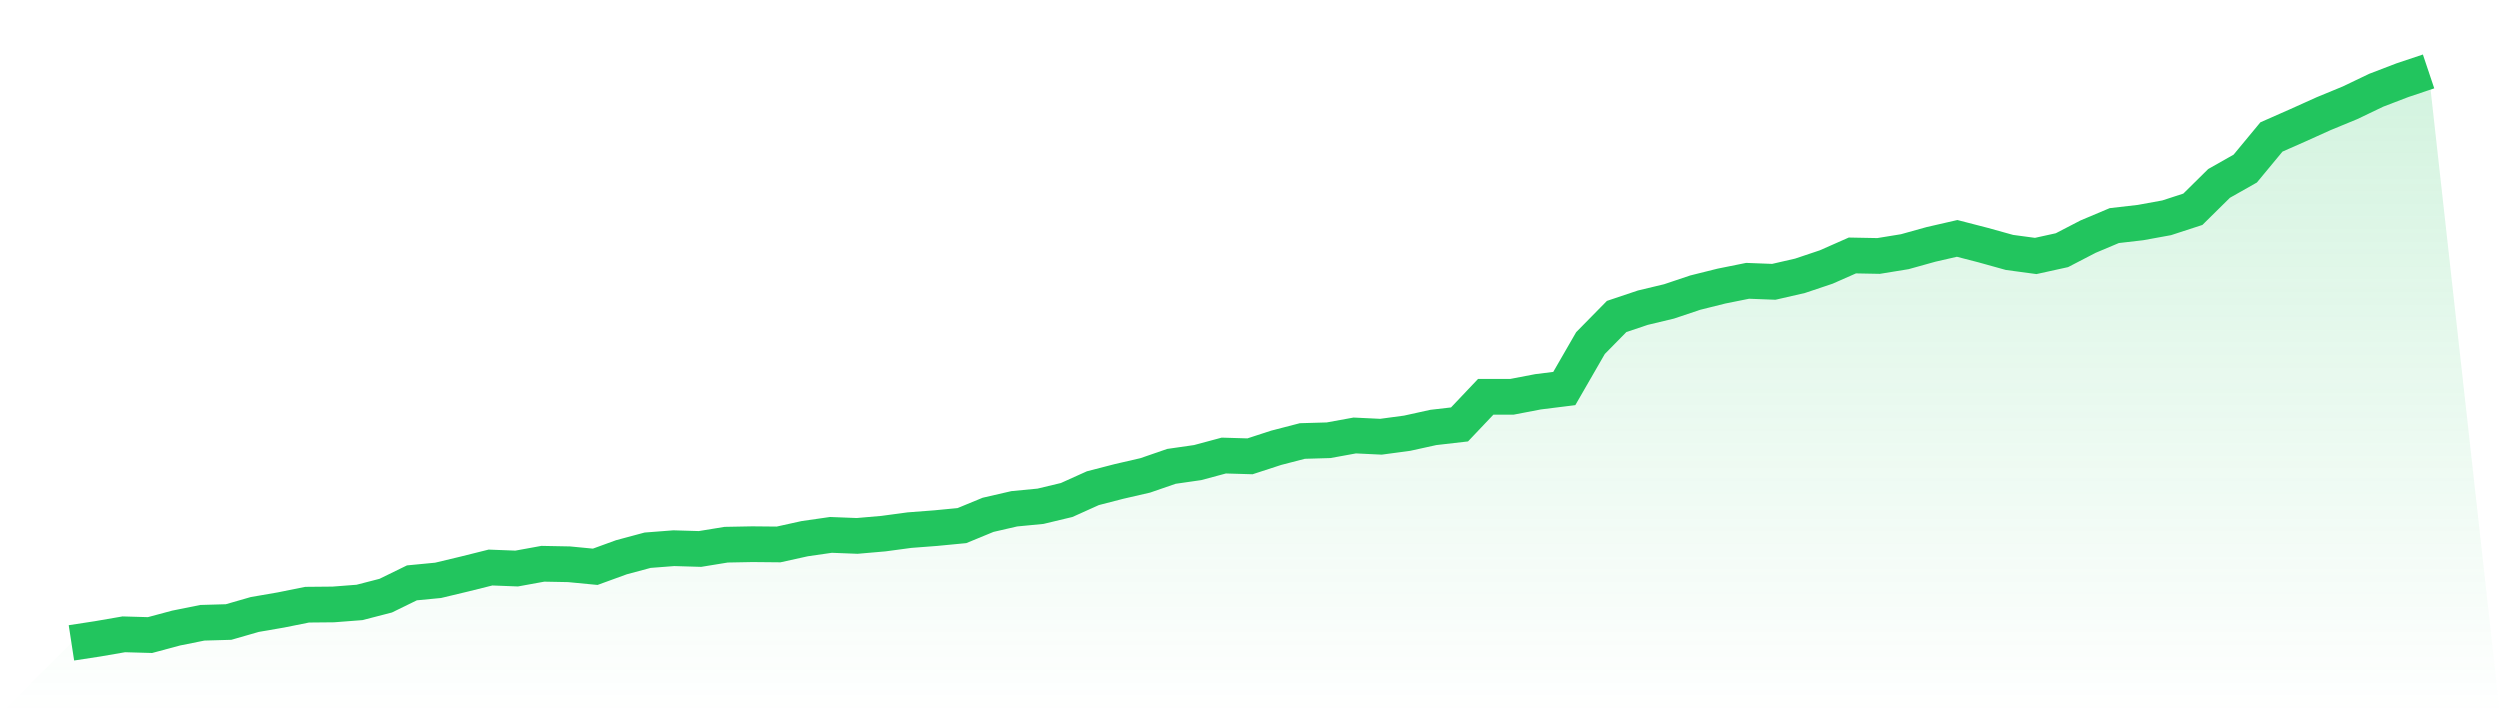
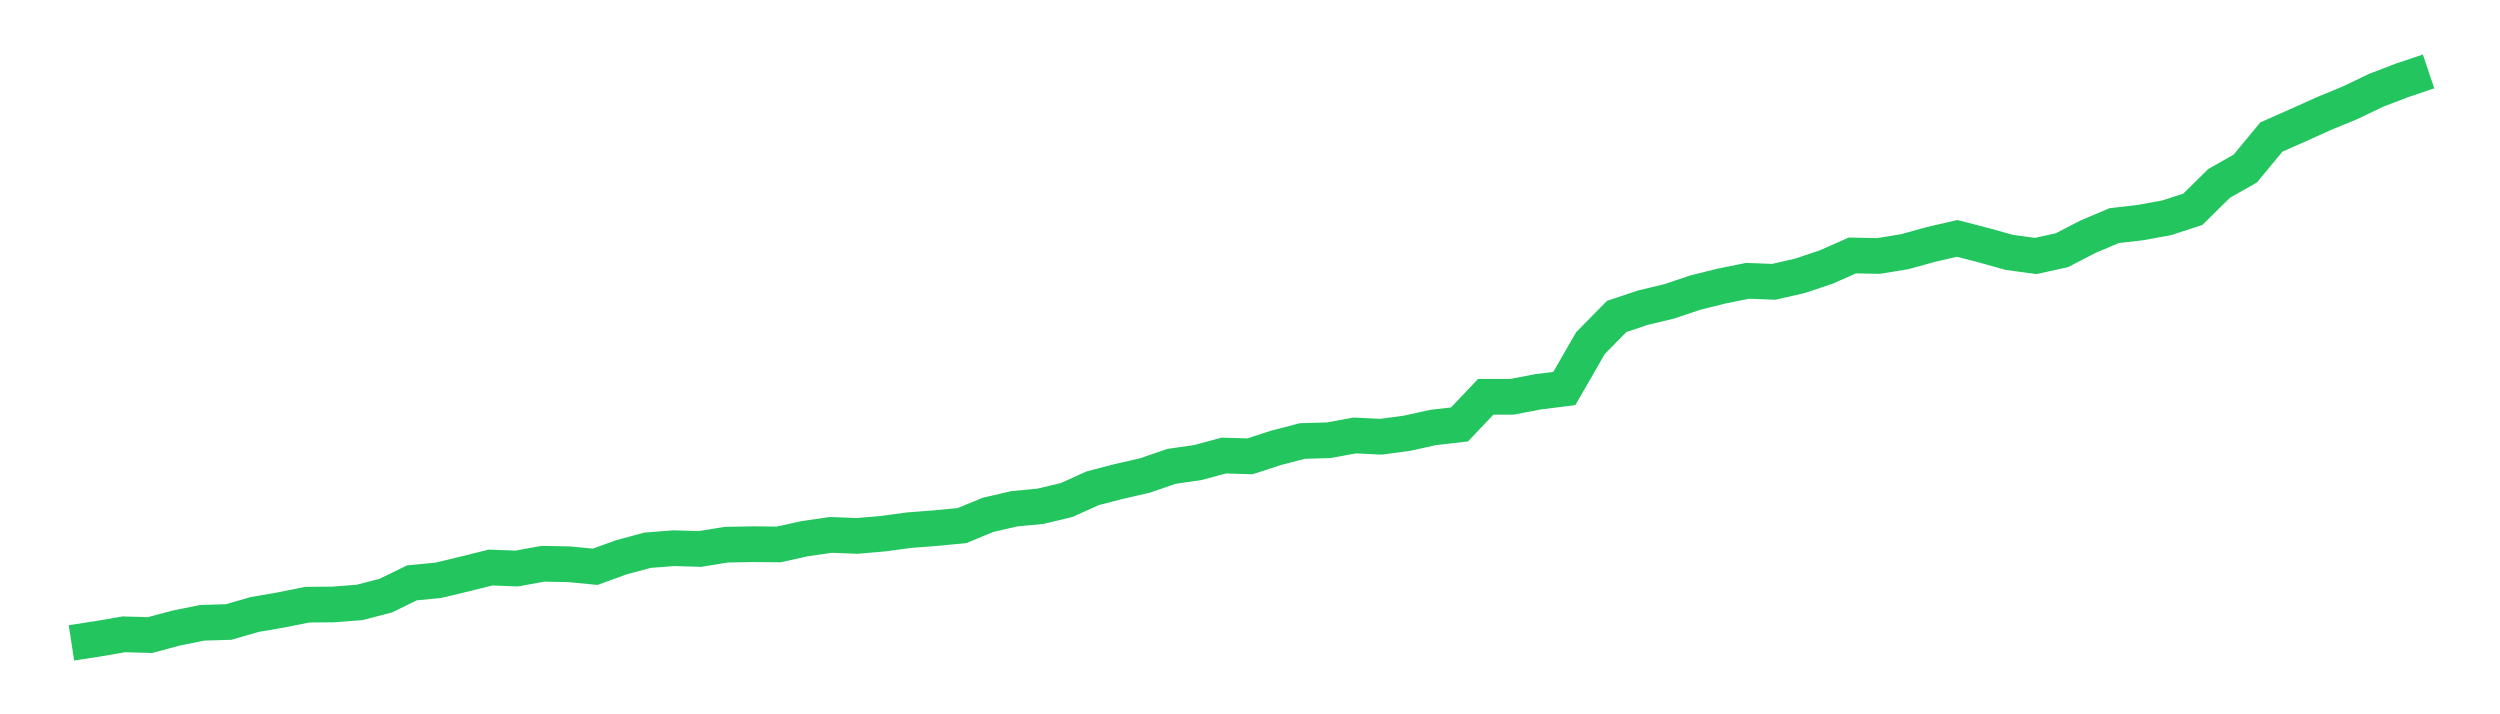
<svg xmlns="http://www.w3.org/2000/svg" viewBox="0 0 140 40">
  <defs>
    <linearGradient id="gradient" x1="0" x2="0" y1="0" y2="1">
      <stop offset="0%" stop-color="#22c55e" stop-opacity="0.2" />
      <stop offset="100%" stop-color="#22c55e" stop-opacity="0" />
    </linearGradient>
  </defs>
-   <path d="M4,36 L4,36 L5.467,35.775 L6.933,35.522 L8.4,35.564 L9.867,35.17 L11.333,34.875 L12.8,34.833 L14.267,34.411 L15.733,34.158 L17.2,33.863 L18.667,33.849 L20.133,33.736 L21.6,33.357 L23.067,32.64 L24.533,32.499 L26,32.148 L27.467,31.782 L28.933,31.838 L30.4,31.571 L31.867,31.599 L33.333,31.74 L34.8,31.206 L36.267,30.812 L37.733,30.699 L39.2,30.742 L40.667,30.503 L42.133,30.475 L43.6,30.489 L45.067,30.165 L46.533,29.954 L48,30.011 L49.467,29.884 L50.933,29.687 L52.4,29.575 L53.867,29.434 L55.333,28.83 L56.8,28.492 L58.267,28.351 L59.733,28 L61.2,27.339 L62.667,26.96 L64.133,26.622 L65.6,26.116 L67.067,25.905 L68.533,25.511 L70,25.554 L71.467,25.076 L72.933,24.696 L74.4,24.654 L75.867,24.387 L77.333,24.457 L78.8,24.26 L80.267,23.937 L81.733,23.768 L83.2,22.221 L84.667,22.221 L86.133,21.94 L87.6,21.757 L89.067,19.213 L90.533,17.722 L92,17.23 L93.467,16.879 L94.933,16.387 L96.4,16.021 L97.867,15.726 L99.333,15.782 L100.8,15.445 L102.267,14.953 L103.733,14.306 L105.2,14.334 L106.667,14.095 L108.133,13.687 L109.6,13.35 L111.067,13.729 L112.533,14.137 L114,14.334 L115.467,14.011 L116.933,13.251 L118.4,12.633 L119.867,12.464 L121.333,12.197 L122.8,11.719 L124.267,10.271 L125.733,9.441 L127.2,7.67 L128.667,7.023 L130.133,6.362 L131.6,5.757 L133.067,5.054 L134.533,4.492 L136,4 L140,40 L0,40 z" fill="url(#gradient)" />
  <path d="M4,36 L4,36 L5.467,35.775 L6.933,35.522 L8.4,35.564 L9.867,35.17 L11.333,34.875 L12.8,34.833 L14.267,34.411 L15.733,34.158 L17.2,33.863 L18.667,33.849 L20.133,33.736 L21.6,33.357 L23.067,32.64 L24.533,32.499 L26,32.148 L27.467,31.782 L28.933,31.838 L30.4,31.571 L31.867,31.599 L33.333,31.74 L34.8,31.206 L36.267,30.812 L37.733,30.699 L39.2,30.742 L40.667,30.503 L42.133,30.475 L43.6,30.489 L45.067,30.165 L46.533,29.954 L48,30.011 L49.467,29.884 L50.933,29.687 L52.4,29.575 L53.867,29.434 L55.333,28.83 L56.8,28.492 L58.267,28.351 L59.733,28 L61.2,27.339 L62.667,26.96 L64.133,26.622 L65.6,26.116 L67.067,25.905 L68.533,25.511 L70,25.554 L71.467,25.076 L72.933,24.696 L74.4,24.654 L75.867,24.387 L77.333,24.457 L78.8,24.26 L80.267,23.937 L81.733,23.768 L83.2,22.221 L84.667,22.221 L86.133,21.94 L87.6,21.757 L89.067,19.213 L90.533,17.722 L92,17.23 L93.467,16.879 L94.933,16.387 L96.4,16.021 L97.867,15.726 L99.333,15.782 L100.8,15.445 L102.267,14.953 L103.733,14.306 L105.2,14.334 L106.667,14.095 L108.133,13.687 L109.6,13.35 L111.067,13.729 L112.533,14.137 L114,14.334 L115.467,14.011 L116.933,13.251 L118.4,12.633 L119.867,12.464 L121.333,12.197 L122.8,11.719 L124.267,10.271 L125.733,9.441 L127.2,7.67 L128.667,7.023 L130.133,6.362 L131.6,5.757 L133.067,5.054 L134.533,4.492 L136,4" fill="none" stroke="#22c55e" stroke-width="2" />
</svg>